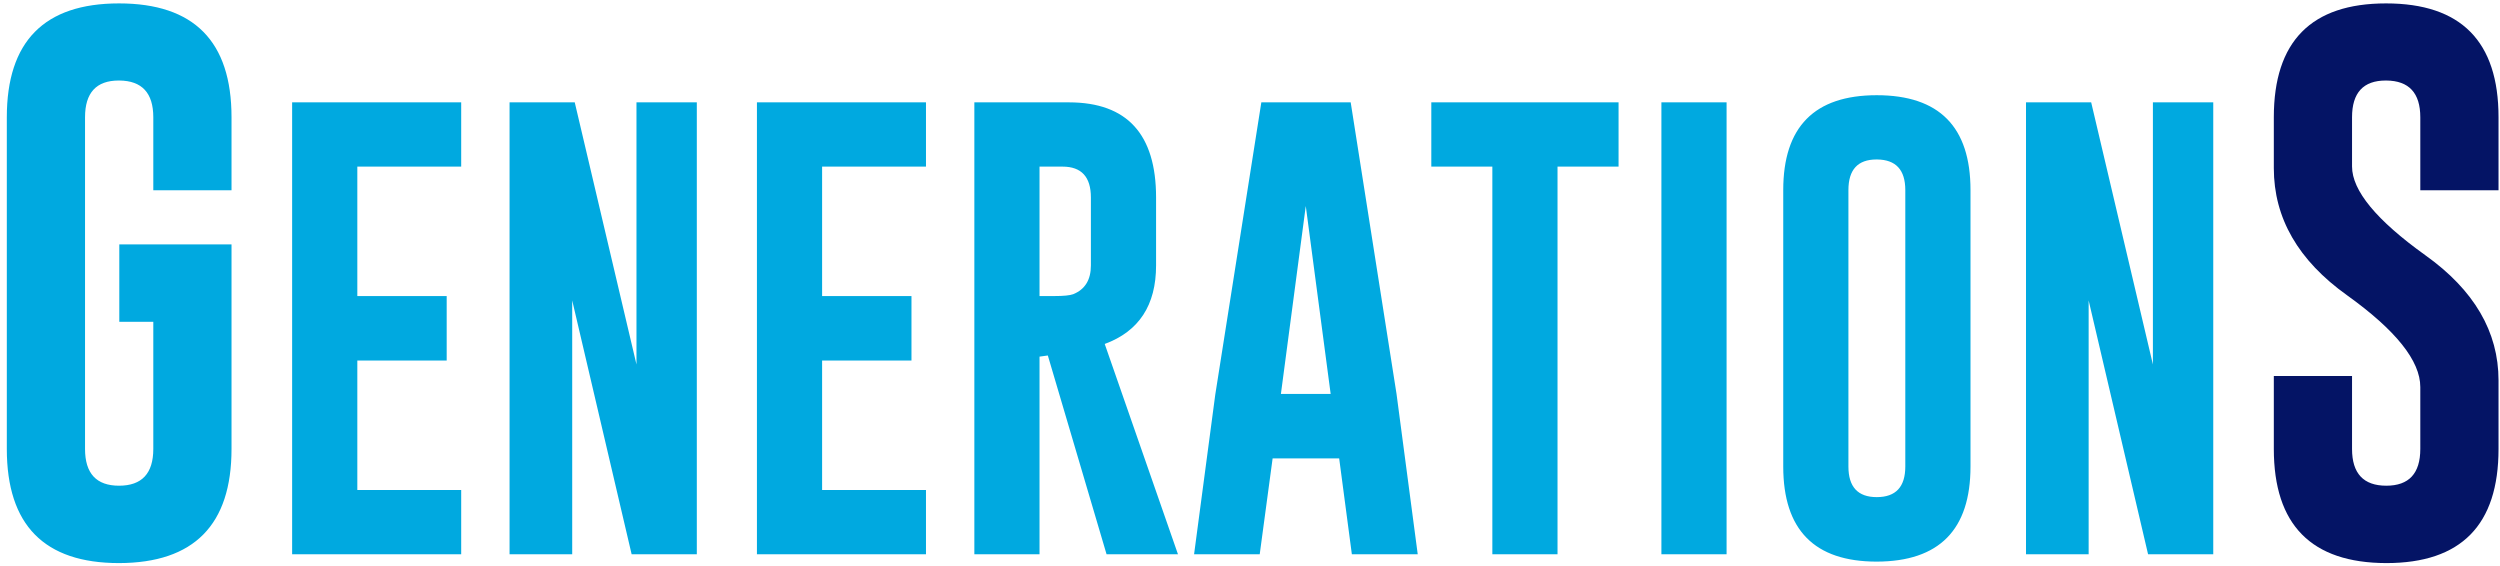
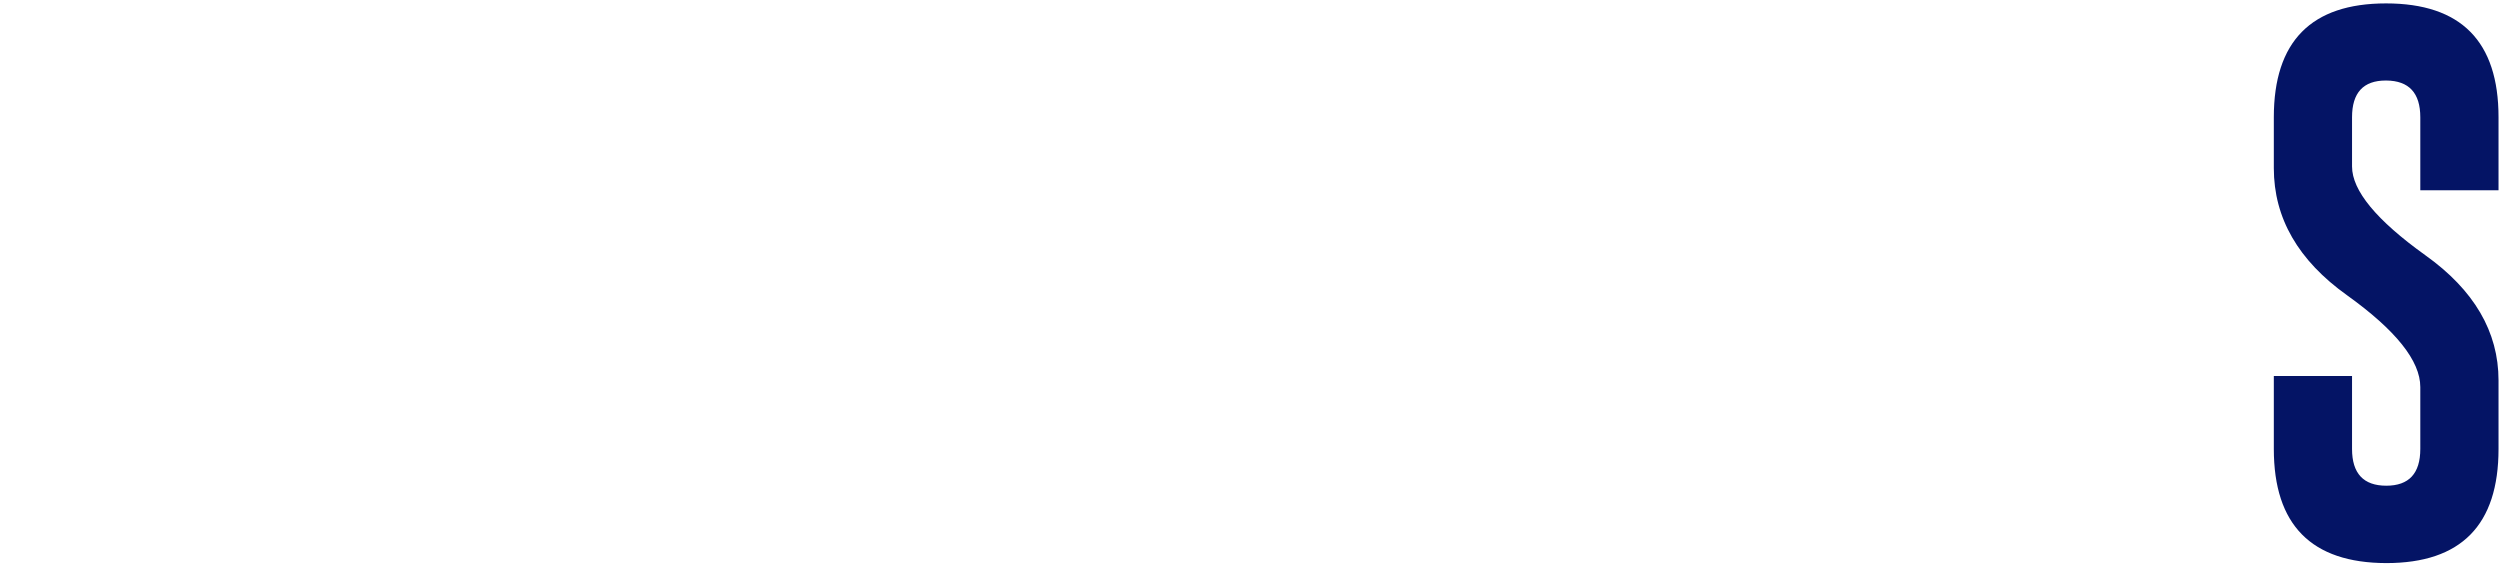
<svg xmlns="http://www.w3.org/2000/svg" width="212" height="48" viewBox="0 0 212 48" fill="none">
-   <path d="M19.633 38.07C19.633 44.508 16.453 47.734 10.094 47.75C3.75 47.75 0.578 44.523 0.578 38.07V9.945C0.578 3.508 3.75 0.289 10.094 0.289C16.453 0.289 19.633 3.508 19.633 9.945V16.133H13V9.945C13 7.883 12.039 6.844 10.117 6.828H10.07C8.164 6.828 7.211 7.867 7.211 9.945V38.07C7.211 40.148 8.172 41.188 10.094 41.188C12.031 41.188 13 40.148 13 38.07V27.289H10.117V20.727H19.633V38.07ZM24.773 8.68H39.109V14.129H30.301V25.105H37.879V30.574H30.301V41.551H39.109V47H24.773V8.68ZM43.211 8.68H48.738L53.973 30.906V8.68H59.09V47H53.562L48.523 25.477V47H43.211V8.68ZM64.188 8.68H78.523V14.129H69.715V25.105H77.293V30.574H69.715V41.551H78.523V47H64.188V8.68ZM82.625 8.68H90.672C95.581 8.693 98.035 11.382 98.035 16.746V22.508C98.035 25.88 96.583 28.1 93.68 29.168L99.891 47H93.836L88.856 30.145L88.152 30.242V47H82.625V8.68ZM88.152 14.129V25.105H89.422C90.19 25.105 90.717 25.053 91.004 24.949C92.007 24.546 92.508 23.732 92.508 22.508V16.746C92.508 15.001 91.707 14.129 90.106 14.129H88.152ZM118.426 33.406L120.223 47H114.637L113.562 38.875H107.918L106.824 47H101.258L103.055 33.465L106.961 8.68H114.539L118.426 33.406ZM112.84 33.406L110.73 17.469L108.621 33.406H112.84ZM137.254 8.68V14.129H132.078V47H126.551V14.129H121.375V8.68H137.254ZM140.887 8.68H146.414V47H140.887V8.68ZM167.098 39.559C167.098 44.923 164.448 47.612 159.148 47.625C153.862 47.625 151.219 44.936 151.219 39.559V16.121C151.219 10.757 153.862 8.074 159.148 8.074C164.448 8.074 167.098 10.757 167.098 16.121V39.559ZM161.57 16.121C161.57 14.402 160.77 13.537 159.168 13.523H159.129C157.54 13.523 156.746 14.389 156.746 16.121V39.559C156.746 41.29 157.547 42.156 159.148 42.156C160.763 42.156 161.57 41.29 161.57 39.559V16.121ZM171.805 8.68H177.332L182.566 30.906V8.68H187.684V47H182.156L177.117 25.477V47H171.805V8.68Z" fill="#00A9E0" />
  <path d="M192.82 9.945C192.82 3.508 195.992 0.289 202.336 0.289C208.695 0.289 211.875 3.508 211.875 9.945V16.133H205.242V9.945C205.242 7.883 204.281 6.844 202.359 6.828H202.312C200.406 6.828 199.453 7.867 199.453 9.945V14.117C199.453 16.164 201.523 18.672 205.664 21.641C209.805 24.594 211.875 28.133 211.875 32.258V38.07C211.875 44.523 208.703 47.75 202.359 47.75C196 47.734 192.82 44.508 192.82 38.07V31.883H199.453V38.07C199.453 40.148 200.422 41.188 202.359 41.188C204.281 41.188 205.242 40.148 205.242 38.07V32.82C205.242 30.602 203.172 28.008 199.031 25.039C194.891 22.086 192.82 18.492 192.82 14.258V9.945Z" fill="#041465" />
</svg>